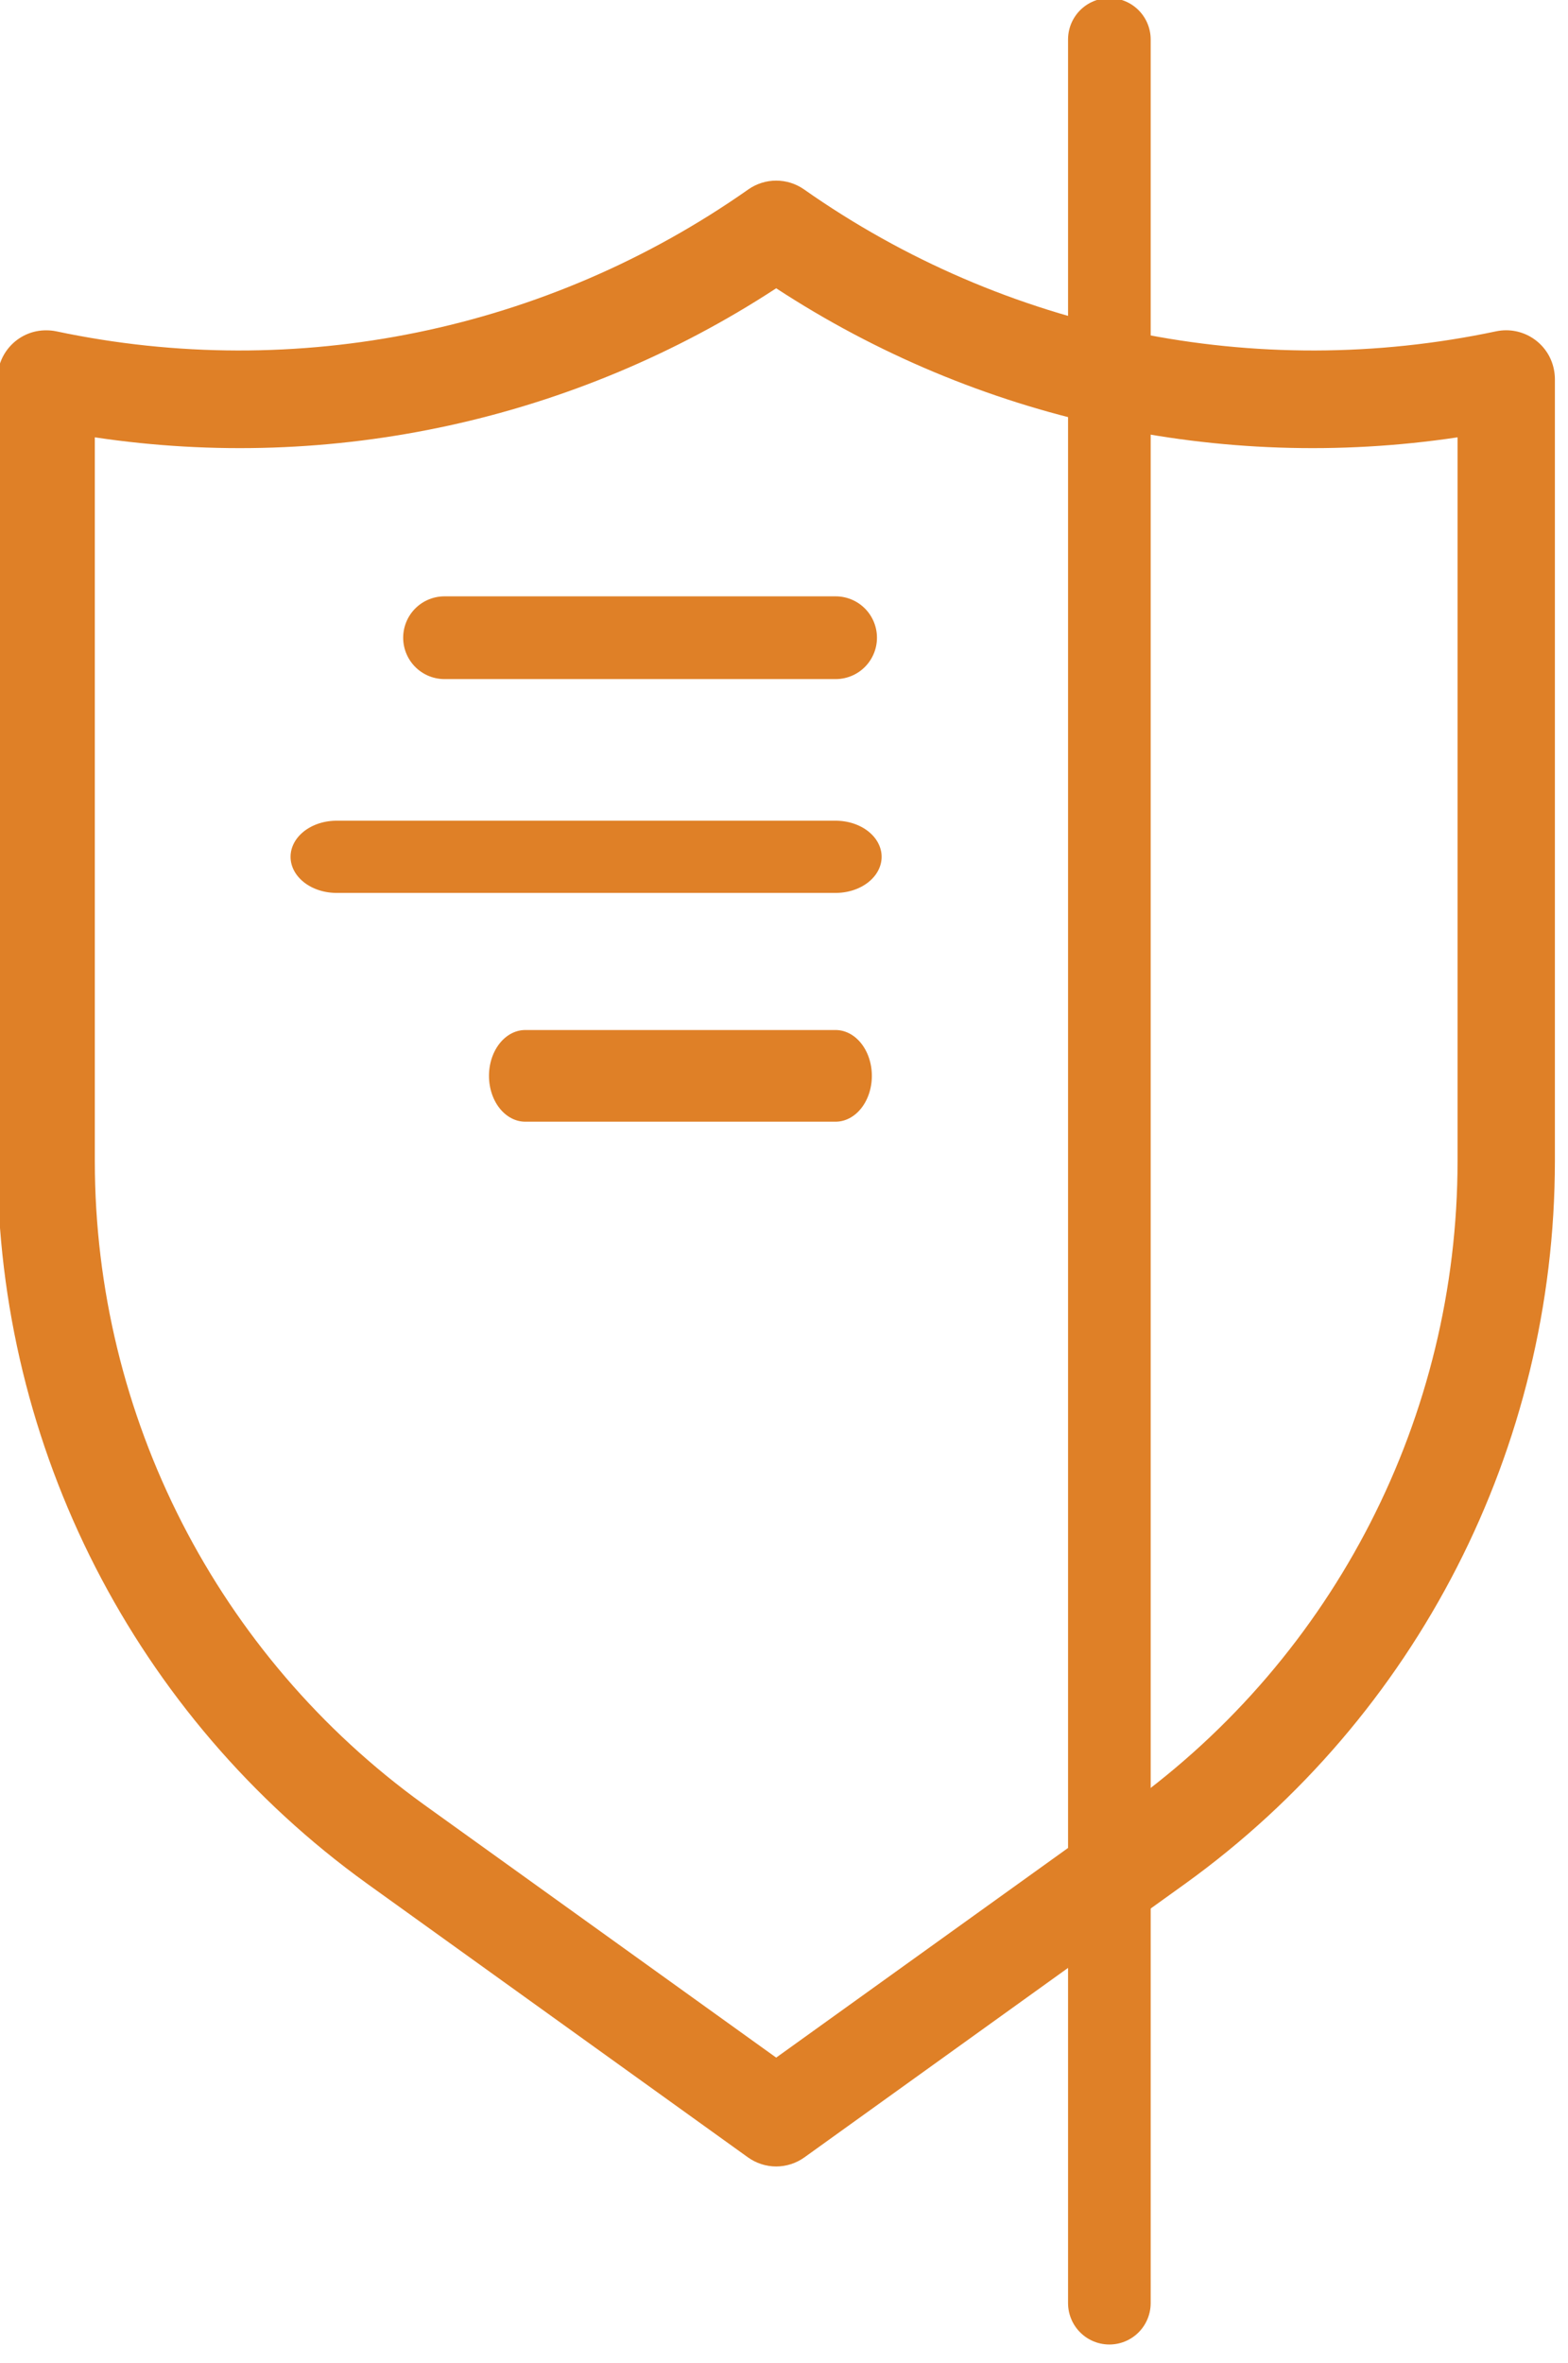
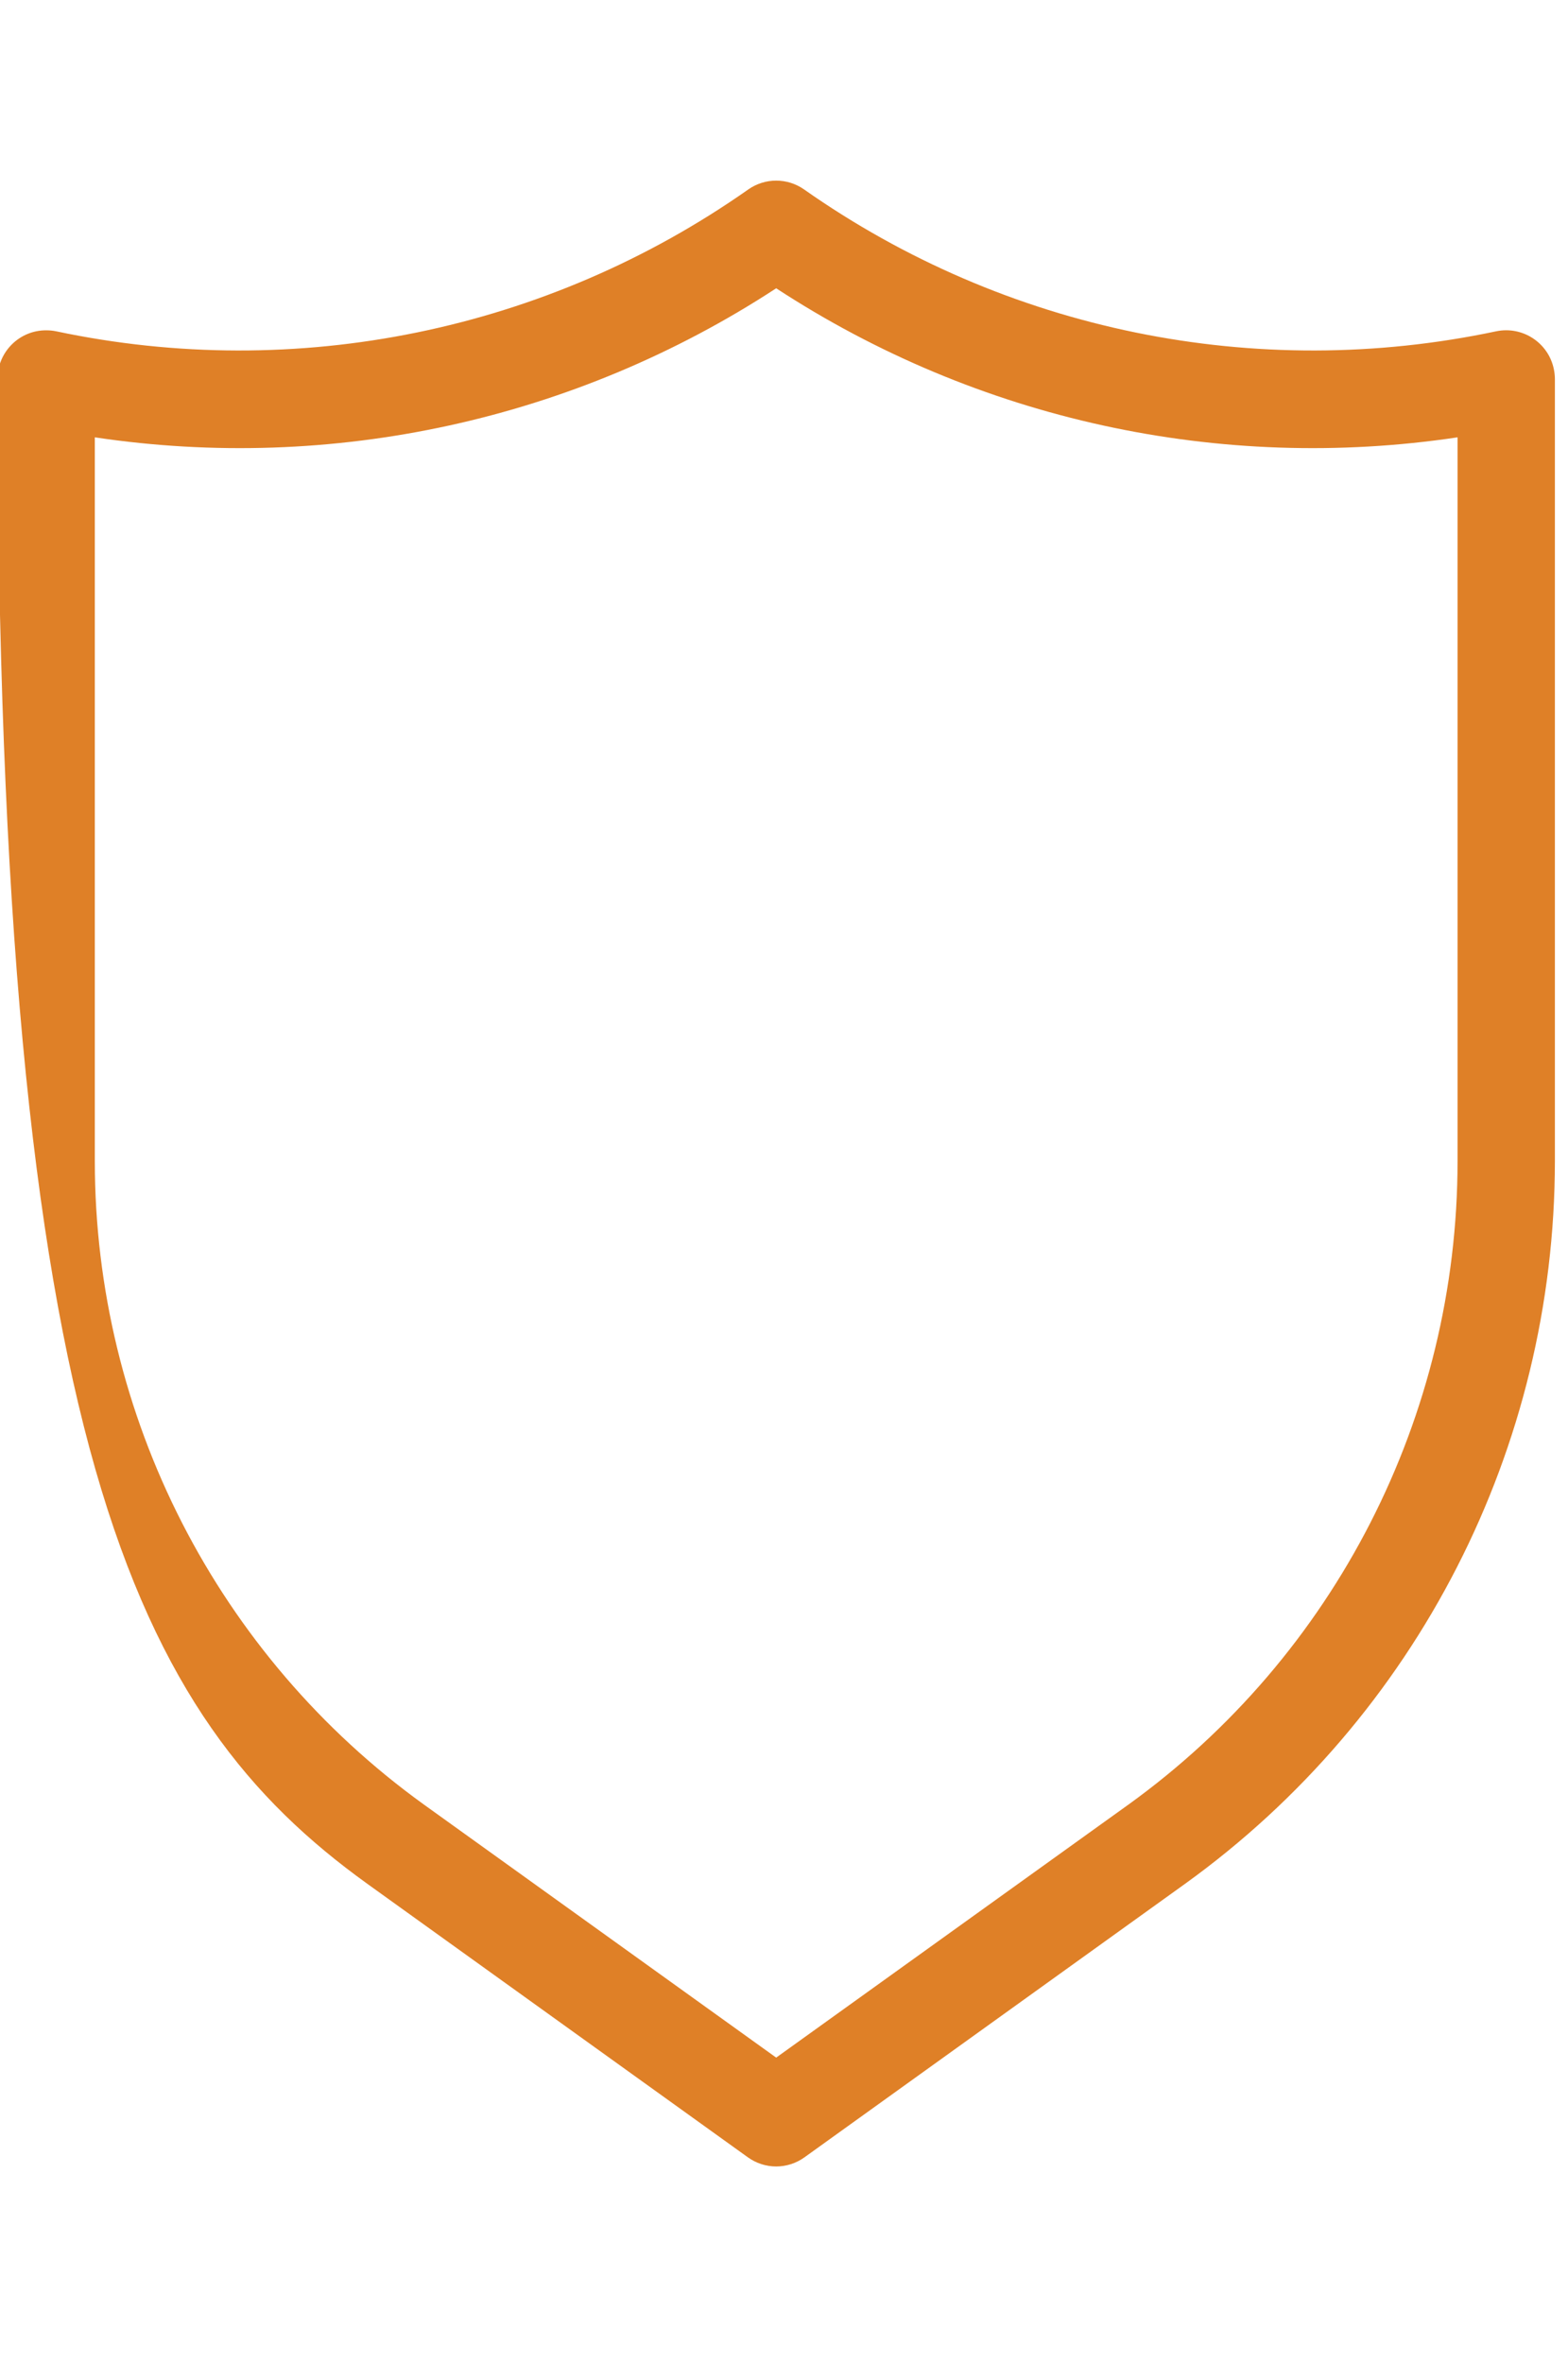
<svg xmlns="http://www.w3.org/2000/svg" width="100%" height="100%" viewBox="0 0 79 119" version="1.1" xml:space="preserve" style="fill-rule:evenodd;clip-rule:evenodd;stroke-linecap:round;stroke-linejoin:round;stroke-miterlimit:1.5;">
  <g transform="matrix(1,0,0,1,-77.893,-1394.72)">
    <g transform="matrix(0.156,0,0,0.293,0,1336.62)">
      <g transform="matrix(31.437,0,0,16.767,372.751,198.801)">
-         <path d="M19.989,3.753C19.933,3.483 19.668,3.31 19.397,3.366C16.928,3.888 14.353,3.361 12.287,1.912C12.115,1.791 11.885,1.791 11.713,1.912C9.647,3.361 7.072,3.888 4.603,3.366C4.569,3.359 4.535,3.356 4.5,3.356C4.224,3.355 4,3.579 4,3.855L4,11.874C4.002,14.81 5.415,17.567 7.799,19.281L11.709,22.085C11.794,22.146 11.896,22.179 12,22.179C12.104,22.179 12.206,22.146 12.291,22.085L16.201,19.281C18.585,17.567 19.998,14.81 20,11.874L20,3.855C20,3.821 19.996,3.787 19.989,3.753ZM19,11.874C18.999,14.488 17.741,16.942 15.619,18.469L12,21.063L8.381,18.469C6.259,16.942 5.001,14.488 5,11.874L5,4.453C7.442,4.818 9.932,4.274 12,2.925C14.068,4.274 16.558,4.818 19,4.453L19,11.874Z" style="fill:rgb(223,128,39);fill-rule:nonzero;" />
+         <path d="M19.989,3.753C19.933,3.483 19.668,3.31 19.397,3.366C16.928,3.888 14.353,3.361 12.287,1.912C12.115,1.791 11.885,1.791 11.713,1.912C9.647,3.361 7.072,3.888 4.603,3.366C4.569,3.359 4.535,3.356 4.5,3.356C4.224,3.355 4,3.579 4,3.855C4.002,14.81 5.415,17.567 7.799,19.281L11.709,22.085C11.794,22.146 11.896,22.179 12,22.179C12.104,22.179 12.206,22.146 12.291,22.085L16.201,19.281C18.585,17.567 19.998,14.81 20,11.874L20,3.855C20,3.821 19.996,3.787 19.989,3.753ZM19,11.874C18.999,14.488 17.741,16.942 15.619,18.469L12,21.063L8.381,18.469C6.259,16.942 5.001,14.488 5,11.874L5,4.453C7.442,4.818 9.932,4.274 12,2.925C14.068,4.274 16.558,4.818 19,4.453L19,11.874Z" style="fill:rgb(223,128,39);fill-rule:nonzero;" />
      </g>
      <g transform="matrix(6.4,0,0,3.413,19.2,-4832.51)">
-         <path d="M131,1476L131,1590" style="fill:none;stroke:rgb(223,128,39);stroke-width:4.17px;" />
-       </g>
+         </g>
      <g transform="matrix(-4.357,0,0,2.324,1061.13,-3210.63)">
-         <path d="M96,1514L67,1514" style="fill:none;stroke:rgb(223,128,39);stroke-width:6.12px;" />
-       </g>
+         </g>
      <g transform="matrix(-5.559,0,0,2.324,1141.66,-3172.97)">
-         <path d="M96,1514L67,1514" style="fill:none;stroke:rgb(223,128,39);stroke-width:5.34px;" />
-       </g>
+         </g>
      <g transform="matrix(-3.456,0,0,2.324,1000.73,-3135.32)">
-         <path d="M96,1514L67,1514" style="fill:none;stroke:rgb(223,128,39);stroke-width:6.78px;" />
-       </g>
+         </g>
    </g>
  </g>
</svg>